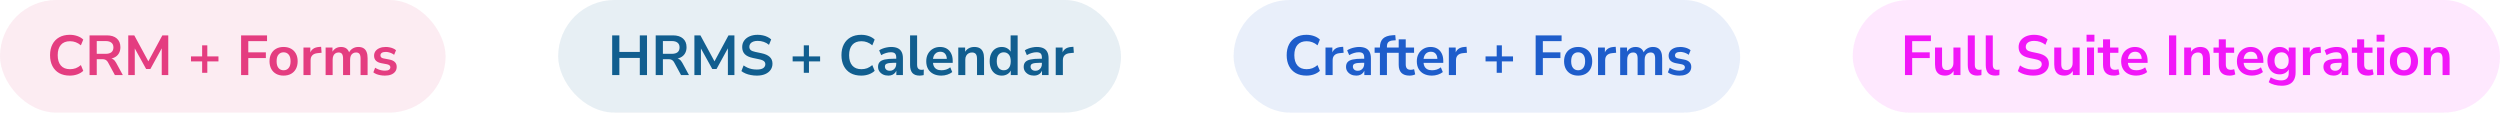
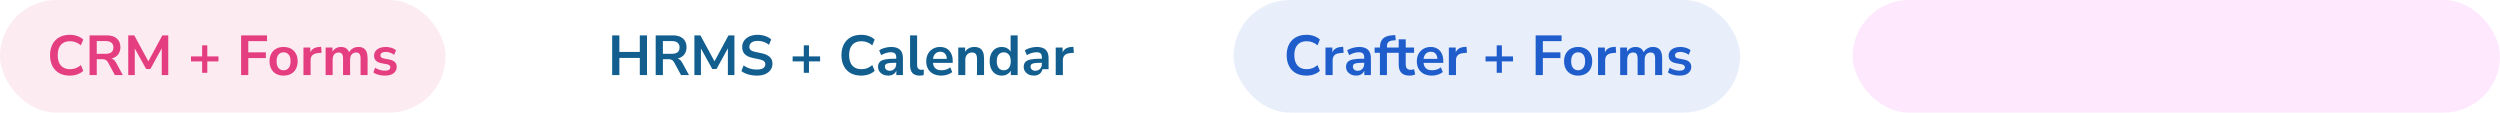
<svg xmlns="http://www.w3.org/2000/svg" width="533" height="24" viewBox="0 0 533 24" fill="none">
  <rect width="95" height="24" rx="12" fill="#E43D80" fill-opacity="0.1" />
  <path d="M14.883 16.12C14.003 16.12 13.247 15.944 12.615 15.592C11.991 15.232 11.511 14.728 11.175 14.08C10.839 13.424 10.671 12.652 10.671 11.764C10.671 10.876 10.839 10.108 11.175 9.46C11.511 8.812 11.991 8.312 12.615 7.96C13.247 7.6 14.003 7.42 14.883 7.42C15.451 7.42 15.987 7.508 16.491 7.684C17.003 7.86 17.423 8.112 17.751 8.44L17.247 9.664C16.887 9.36 16.519 9.14 16.143 9.004C15.767 8.86 15.363 8.788 14.931 8.788C14.075 8.788 13.423 9.048 12.975 9.568C12.527 10.08 12.303 10.812 12.303 11.764C12.303 12.716 12.527 13.452 12.975 13.972C13.423 14.492 14.075 14.752 14.931 14.752C15.363 14.752 15.767 14.684 16.143 14.548C16.519 14.404 16.887 14.18 17.247 13.876L17.751 15.1C17.423 15.42 17.003 15.672 16.491 15.856C15.987 16.032 15.451 16.12 14.883 16.12ZM19.092 16V7.54H22.764C23.692 7.54 24.408 7.764 24.912 8.212C25.416 8.652 25.668 9.272 25.668 10.072C25.668 10.592 25.552 11.04 25.32 11.416C25.096 11.792 24.768 12.08 24.336 12.28C23.904 12.48 23.38 12.58 22.764 12.58L22.872 12.4H23.268C23.596 12.4 23.88 12.48 24.12 12.64C24.368 12.8 24.584 13.052 24.768 13.396L26.184 16H24.492L23.028 13.3C22.932 13.124 22.824 12.988 22.704 12.892C22.584 12.788 22.448 12.716 22.296 12.676C22.144 12.636 21.968 12.616 21.768 12.616H20.628V16H19.092ZM20.628 11.476H22.5C23.052 11.476 23.468 11.364 23.748 11.14C24.036 10.908 24.18 10.564 24.18 10.108C24.18 9.66 24.036 9.324 23.748 9.1C23.468 8.868 23.052 8.752 22.5 8.752H20.628V11.476ZM27.343 16V7.54H28.627L31.819 13.432H31.434L34.614 7.54H35.874V16H34.483V9.82H34.746L32.059 14.716H31.159L28.447 9.808H28.735V16H27.343ZM43.095 15.52V13.084H40.719V12.028H43.095V9.664H44.199V12.028H46.575V13.084H44.199V15.52H43.095ZM51.401 16V7.54H56.933V8.764H52.937V11.152H56.681V12.376H52.937V16H51.401ZM60.46 16.12C59.852 16.12 59.324 15.996 58.876 15.748C58.428 15.5 58.08 15.148 57.832 14.692C57.584 14.228 57.46 13.684 57.46 13.06C57.46 12.436 57.584 11.896 57.832 11.44C58.08 10.984 58.428 10.632 58.876 10.384C59.324 10.136 59.852 10.012 60.46 10.012C61.068 10.012 61.596 10.136 62.044 10.384C62.492 10.632 62.84 10.984 63.088 11.44C63.336 11.896 63.46 12.436 63.46 13.06C63.46 13.684 63.336 14.228 63.088 14.692C62.84 15.148 62.492 15.5 62.044 15.748C61.596 15.996 61.068 16.12 60.46 16.12ZM60.46 14.98C60.908 14.98 61.268 14.82 61.54 14.5C61.812 14.172 61.948 13.692 61.948 13.06C61.948 12.42 61.812 11.944 61.54 11.632C61.268 11.312 60.908 11.152 60.46 11.152C60.012 11.152 59.652 11.312 59.38 11.632C59.108 11.944 58.972 12.42 58.972 13.06C58.972 13.692 59.108 14.172 59.38 14.5C59.652 14.82 60.012 14.98 60.46 14.98ZM64.698 16V10.132H66.162V11.548H66.042C66.154 11.068 66.374 10.704 66.702 10.456C67.03 10.2 67.466 10.052 68.01 10.012L68.466 9.976L68.562 11.248L67.698 11.332C67.21 11.38 66.842 11.532 66.594 11.788C66.346 12.036 66.222 12.388 66.222 12.844V16H64.698ZM69.421 16V10.132H70.885V11.308H70.753C70.857 11.036 71.001 10.804 71.185 10.612C71.369 10.42 71.589 10.272 71.845 10.168C72.101 10.064 72.385 10.012 72.697 10.012C73.169 10.012 73.557 10.124 73.861 10.348C74.165 10.572 74.377 10.916 74.497 11.38H74.329C74.489 10.956 74.753 10.624 75.121 10.384C75.489 10.136 75.913 10.012 76.393 10.012C76.841 10.012 77.209 10.1 77.497 10.276C77.793 10.452 78.013 10.72 78.157 11.08C78.301 11.432 78.373 11.88 78.373 12.424V16H76.873V12.484C76.873 12.036 76.797 11.708 76.645 11.5C76.501 11.292 76.253 11.188 75.901 11.188C75.645 11.188 75.421 11.252 75.229 11.38C75.037 11.5 74.889 11.676 74.785 11.908C74.689 12.14 74.641 12.42 74.641 12.748V16H73.141V12.484C73.141 12.036 73.065 11.708 72.913 11.5C72.769 11.292 72.525 11.188 72.181 11.188C71.917 11.188 71.689 11.252 71.497 11.38C71.313 11.5 71.169 11.676 71.065 11.908C70.969 12.14 70.921 12.42 70.921 12.748V16H69.421ZM82.069 16.12C81.741 16.12 81.421 16.092 81.109 16.036C80.805 15.98 80.525 15.904 80.269 15.808C80.013 15.704 79.789 15.576 79.597 15.424L79.981 14.44C80.181 14.568 80.397 14.68 80.629 14.776C80.861 14.872 81.101 14.944 81.349 14.992C81.597 15.04 81.841 15.064 82.081 15.064C82.465 15.064 82.749 15 82.933 14.872C83.125 14.736 83.221 14.56 83.221 14.344C83.221 14.16 83.157 14.02 83.029 13.924C82.909 13.82 82.725 13.744 82.477 13.696L81.277 13.468C80.781 13.372 80.401 13.192 80.137 12.928C79.881 12.656 79.753 12.308 79.753 11.884C79.753 11.5 79.857 11.168 80.065 10.888C80.281 10.608 80.577 10.392 80.953 10.24C81.329 10.088 81.761 10.012 82.249 10.012C82.529 10.012 82.801 10.04 83.065 10.096C83.329 10.144 83.577 10.22 83.809 10.324C84.049 10.42 84.257 10.548 84.433 10.708L84.025 11.692C83.873 11.564 83.697 11.456 83.497 11.368C83.297 11.272 83.089 11.2 82.873 11.152C82.665 11.096 82.461 11.068 82.261 11.068C81.869 11.068 81.577 11.136 81.385 11.272C81.201 11.408 81.109 11.588 81.109 11.812C81.109 11.98 81.165 12.12 81.277 12.232C81.389 12.344 81.561 12.42 81.793 12.46L82.993 12.688C83.513 12.784 83.905 12.96 84.169 13.216C84.441 13.472 84.577 13.816 84.577 14.248C84.577 14.64 84.473 14.976 84.265 15.256C84.057 15.536 83.765 15.752 83.389 15.904C83.013 16.048 82.573 16.12 82.069 16.12Z" fill="#E43D80" />
-   <rect x="119" width="120" height="24" rx="12" fill="#115E8F" fill-opacity="0.1" />
-   <path d="M130.514 16V7.54H132.05V11.068H136.406V7.54H137.942V16H136.406V12.352H132.05V16H130.514ZM139.795 16V7.54H143.467C144.395 7.54 145.111 7.764 145.615 8.212C146.119 8.652 146.371 9.272 146.371 10.072C146.371 10.592 146.255 11.04 146.023 11.416C145.799 11.792 145.471 12.08 145.039 12.28C144.607 12.48 144.083 12.58 143.467 12.58L143.575 12.4H143.971C144.299 12.4 144.583 12.48 144.823 12.64C145.071 12.8 145.287 13.052 145.471 13.396L146.887 16H145.195L143.731 13.3C143.635 13.124 143.527 12.988 143.407 12.892C143.287 12.788 143.151 12.716 142.999 12.676C142.847 12.636 142.671 12.616 142.471 12.616H141.331V16H139.795ZM141.331 11.476H143.203C143.755 11.476 144.171 11.364 144.451 11.14C144.739 10.908 144.883 10.564 144.883 10.108C144.883 9.66 144.739 9.324 144.451 9.1C144.171 8.868 143.755 8.752 143.203 8.752H141.331V11.476ZM148.046 16V7.54H149.33L152.522 13.432H152.138L155.318 7.54H156.578V16H155.186V9.82H155.45L152.762 14.716H151.862L149.15 9.808H149.438V16H148.046ZM161.356 16.12C160.916 16.12 160.492 16.08 160.084 16C159.684 15.928 159.312 15.82 158.968 15.676C158.632 15.532 158.332 15.36 158.068 15.16L158.536 13.948C158.8 14.132 159.076 14.292 159.364 14.428C159.66 14.556 159.972 14.656 160.3 14.728C160.636 14.792 160.988 14.824 161.356 14.824C161.988 14.824 162.448 14.72 162.736 14.512C163.024 14.296 163.168 14.02 163.168 13.684C163.168 13.5 163.124 13.344 163.036 13.216C162.948 13.08 162.804 12.964 162.604 12.868C162.404 12.772 162.14 12.692 161.812 12.628L160.492 12.352C159.732 12.192 159.164 11.924 158.788 11.548C158.42 11.164 158.236 10.66 158.236 10.036C158.236 9.508 158.376 9.048 158.656 8.656C158.936 8.264 159.324 7.96 159.82 7.744C160.316 7.528 160.888 7.42 161.536 7.42C161.92 7.42 162.288 7.46 162.64 7.54C163 7.612 163.328 7.724 163.624 7.876C163.928 8.02 164.192 8.196 164.416 8.404L163.948 9.556C163.612 9.276 163.244 9.068 162.844 8.932C162.444 8.788 162.004 8.716 161.524 8.716C161.156 8.716 160.84 8.768 160.576 8.872C160.312 8.976 160.108 9.124 159.964 9.316C159.828 9.5 159.76 9.72 159.76 9.976C159.76 10.264 159.856 10.496 160.048 10.672C160.24 10.84 160.568 10.972 161.032 11.068L162.34 11.344C163.132 11.512 163.72 11.776 164.104 12.136C164.496 12.496 164.692 12.976 164.692 13.576C164.692 14.08 164.556 14.524 164.284 14.908C164.012 15.292 163.624 15.592 163.12 15.808C162.624 16.016 162.036 16.12 161.356 16.12ZM171.368 15.52V13.084H168.992V12.028H171.368V9.664H172.472V12.028H174.848V13.084H172.472V15.52H171.368ZM183.61 16.12C182.73 16.12 181.974 15.944 181.342 15.592C180.718 15.232 180.238 14.728 179.902 14.08C179.566 13.424 179.398 12.652 179.398 11.764C179.398 10.876 179.566 10.108 179.902 9.46C180.238 8.812 180.718 8.312 181.342 7.96C181.974 7.6 182.73 7.42 183.61 7.42C184.178 7.42 184.714 7.508 185.218 7.684C185.73 7.86 186.15 8.112 186.478 8.44L185.974 9.664C185.614 9.36 185.246 9.14 184.87 9.004C184.494 8.86 184.09 8.788 183.658 8.788C182.802 8.788 182.15 9.048 181.702 9.568C181.254 10.08 181.03 10.812 181.03 11.764C181.03 12.716 181.254 13.452 181.702 13.972C182.15 14.492 182.802 14.752 183.658 14.752C184.09 14.752 184.494 14.684 184.87 14.548C185.246 14.404 185.614 14.18 185.974 13.876L186.478 15.1C186.15 15.42 185.73 15.672 185.218 15.856C184.714 16.032 184.178 16.12 183.61 16.12ZM189.396 16.12C188.972 16.12 188.592 16.04 188.256 15.88C187.928 15.712 187.668 15.488 187.476 15.208C187.292 14.928 187.2 14.612 187.2 14.26C187.2 13.828 187.312 13.488 187.536 13.24C187.76 12.984 188.124 12.8 188.628 12.688C189.132 12.576 189.808 12.52 190.656 12.52H191.256V13.384H190.668C190.292 13.384 189.976 13.4 189.72 13.432C189.464 13.456 189.256 13.5 189.096 13.564C188.944 13.62 188.832 13.7 188.76 13.804C188.696 13.908 188.664 14.036 188.664 14.188C188.664 14.452 188.756 14.668 188.94 14.836C189.124 15.004 189.38 15.088 189.708 15.088C189.972 15.088 190.204 15.028 190.404 14.908C190.612 14.78 190.776 14.608 190.896 14.392C191.016 14.176 191.076 13.928 191.076 13.648V12.268C191.076 11.868 190.988 11.58 190.812 11.404C190.636 11.228 190.34 11.14 189.924 11.14C189.596 11.14 189.26 11.192 188.916 11.296C188.572 11.392 188.224 11.544 187.872 11.752L187.44 10.732C187.648 10.588 187.892 10.464 188.172 10.36C188.46 10.248 188.76 10.164 189.072 10.108C189.392 10.044 189.692 10.012 189.972 10.012C190.548 10.012 191.02 10.1 191.388 10.276C191.764 10.452 192.044 10.72 192.228 11.08C192.412 11.432 192.504 11.888 192.504 12.448V16H191.1V14.752H191.196C191.14 15.032 191.028 15.276 190.86 15.484C190.7 15.684 190.496 15.84 190.248 15.952C190 16.064 189.716 16.12 189.396 16.12ZM196.066 16.12C195.37 16.12 194.854 15.932 194.518 15.556C194.19 15.172 194.026 14.612 194.026 13.876V7.54H195.526V13.804C195.526 14.036 195.558 14.236 195.622 14.404C195.694 14.564 195.798 14.684 195.934 14.764C196.07 14.844 196.238 14.884 196.438 14.884C196.526 14.884 196.614 14.88 196.702 14.872C196.79 14.864 196.874 14.848 196.954 14.824L196.93 16.012C196.786 16.044 196.642 16.068 196.498 16.084C196.362 16.108 196.218 16.12 196.066 16.12ZM200.692 16.12C200.028 16.12 199.456 15.996 198.976 15.748C198.496 15.5 198.124 15.148 197.86 14.692C197.604 14.236 197.476 13.696 197.476 13.072C197.476 12.464 197.6 11.932 197.848 11.476C198.104 11.02 198.452 10.664 198.892 10.408C199.34 10.144 199.848 10.012 200.416 10.012C200.976 10.012 201.456 10.132 201.856 10.372C202.256 10.612 202.564 10.952 202.78 11.392C203.004 11.832 203.116 12.356 203.116 12.964V13.408H198.688V12.544H202.06L201.868 12.724C201.868 12.18 201.748 11.764 201.508 11.476C201.268 11.18 200.924 11.032 200.476 11.032C200.14 11.032 199.852 11.112 199.612 11.272C199.38 11.424 199.2 11.644 199.072 11.932C198.952 12.212 198.892 12.548 198.892 12.94V13.024C198.892 13.464 198.96 13.828 199.096 14.116C199.232 14.404 199.436 14.62 199.708 14.764C199.98 14.908 200.316 14.98 200.716 14.98C201.044 14.98 201.372 14.932 201.7 14.836C202.028 14.732 202.328 14.572 202.6 14.356L203.02 15.364C202.74 15.596 202.388 15.78 201.964 15.916C201.54 16.052 201.116 16.12 200.692 16.12ZM204.303 16V10.132H205.767V11.308H205.635C205.811 10.884 206.083 10.564 206.451 10.348C206.827 10.124 207.251 10.012 207.723 10.012C208.195 10.012 208.583 10.1 208.887 10.276C209.191 10.452 209.419 10.72 209.571 11.08C209.723 11.432 209.799 11.88 209.799 12.424V16H208.299V12.496C208.299 12.192 208.259 11.944 208.179 11.752C208.107 11.56 207.991 11.42 207.831 11.332C207.679 11.236 207.483 11.188 207.243 11.188C206.955 11.188 206.703 11.252 206.487 11.38C206.271 11.5 206.103 11.676 205.983 11.908C205.863 12.132 205.803 12.396 205.803 12.7V16H204.303ZM213.579 16.12C213.067 16.12 212.615 15.996 212.223 15.748C211.839 15.5 211.539 15.148 211.323 14.692C211.107 14.228 210.999 13.684 210.999 13.06C210.999 12.428 211.107 11.888 211.323 11.44C211.539 10.984 211.839 10.632 212.223 10.384C212.615 10.136 213.067 10.012 213.579 10.012C214.067 10.012 214.491 10.132 214.851 10.372C215.219 10.612 215.467 10.928 215.595 11.32H215.463V7.54H216.963V16H215.499V14.752H215.607C215.487 15.168 215.243 15.5 214.875 15.748C214.507 15.996 214.075 16.12 213.579 16.12ZM213.999 14.98C214.447 14.98 214.807 14.82 215.079 14.5C215.351 14.172 215.487 13.692 215.487 13.06C215.487 12.42 215.351 11.944 215.079 11.632C214.807 11.312 214.447 11.152 213.999 11.152C213.551 11.152 213.191 11.312 212.919 11.632C212.647 11.944 212.511 12.42 212.511 13.06C212.511 13.692 212.647 14.172 212.919 14.5C213.191 14.82 213.551 14.98 213.999 14.98ZM220.45 16.12C220.026 16.12 219.646 16.04 219.31 15.88C218.982 15.712 218.722 15.488 218.53 15.208C218.346 14.928 218.254 14.612 218.254 14.26C218.254 13.828 218.366 13.488 218.59 13.24C218.814 12.984 219.178 12.8 219.682 12.688C220.186 12.576 220.862 12.52 221.71 12.52H222.31V13.384H221.722C221.346 13.384 221.03 13.4 220.774 13.432C220.518 13.456 220.31 13.5 220.15 13.564C219.998 13.62 219.886 13.7 219.814 13.804C219.75 13.908 219.718 14.036 219.718 14.188C219.718 14.452 219.81 14.668 219.994 14.836C220.178 15.004 220.434 15.088 220.762 15.088C221.026 15.088 221.258 15.028 221.458 14.908C221.666 14.78 221.83 14.608 221.95 14.392C222.07 14.176 222.13 13.928 222.13 13.648V12.268C222.13 11.868 222.042 11.58 221.866 11.404C221.69 11.228 221.394 11.14 220.978 11.14C220.65 11.14 220.314 11.192 219.97 11.296C219.626 11.392 219.278 11.544 218.926 11.752L218.494 10.732C218.702 10.588 218.946 10.464 219.226 10.36C219.514 10.248 219.814 10.164 220.126 10.108C220.446 10.044 220.746 10.012 221.026 10.012C221.602 10.012 222.074 10.1 222.442 10.276C222.818 10.452 223.098 10.72 223.282 11.08C223.466 11.432 223.558 11.888 223.558 12.448V16H222.154V14.752H222.25C222.194 15.032 222.082 15.276 221.914 15.484C221.754 15.684 221.55 15.84 221.302 15.952C221.054 16.064 220.77 16.12 220.45 16.12ZM225.081 16V10.132H226.545V11.548H226.425C226.537 11.068 226.757 10.704 227.085 10.456C227.413 10.2 227.849 10.052 228.393 10.012L228.849 9.976L228.945 11.248L228.081 11.332C227.593 11.38 227.225 11.532 226.977 11.788C226.729 12.036 226.605 12.388 226.605 12.844V16H225.081Z" fill="#115E8F" />
+   <path d="M130.514 16V7.54H132.05V11.068H136.406V7.54H137.942V16H136.406V12.352H132.05V16H130.514ZM139.795 16V7.54H143.467C144.395 7.54 145.111 7.764 145.615 8.212C146.119 8.652 146.371 9.272 146.371 10.072C146.371 10.592 146.255 11.04 146.023 11.416C145.799 11.792 145.471 12.08 145.039 12.28C144.607 12.48 144.083 12.58 143.467 12.58L143.575 12.4H143.971C144.299 12.4 144.583 12.48 144.823 12.64C145.071 12.8 145.287 13.052 145.471 13.396L146.887 16H145.195L143.731 13.3C143.635 13.124 143.527 12.988 143.407 12.892C143.287 12.788 143.151 12.716 142.999 12.676C142.847 12.636 142.671 12.616 142.471 12.616H141.331V16H139.795ZM141.331 11.476H143.203C143.755 11.476 144.171 11.364 144.451 11.14C144.739 10.908 144.883 10.564 144.883 10.108C144.883 9.66 144.739 9.324 144.451 9.1C144.171 8.868 143.755 8.752 143.203 8.752H141.331V11.476ZM148.046 16V7.54H149.33L152.522 13.432H152.138L155.318 7.54H156.578V16H155.186V9.82H155.45L152.762 14.716H151.862L149.15 9.808H149.438V16H148.046ZM161.356 16.12C160.916 16.12 160.492 16.08 160.084 16C159.684 15.928 159.312 15.82 158.968 15.676C158.632 15.532 158.332 15.36 158.068 15.16L158.536 13.948C158.8 14.132 159.076 14.292 159.364 14.428C159.66 14.556 159.972 14.656 160.3 14.728C160.636 14.792 160.988 14.824 161.356 14.824C161.988 14.824 162.448 14.72 162.736 14.512C163.024 14.296 163.168 14.02 163.168 13.684C163.168 13.5 163.124 13.344 163.036 13.216C162.948 13.08 162.804 12.964 162.604 12.868C162.404 12.772 162.14 12.692 161.812 12.628L160.492 12.352C159.732 12.192 159.164 11.924 158.788 11.548C158.42 11.164 158.236 10.66 158.236 10.036C158.236 9.508 158.376 9.048 158.656 8.656C158.936 8.264 159.324 7.96 159.82 7.744C160.316 7.528 160.888 7.42 161.536 7.42C161.92 7.42 162.288 7.46 162.64 7.54C163 7.612 163.328 7.724 163.624 7.876C163.928 8.02 164.192 8.196 164.416 8.404L163.948 9.556C163.612 9.276 163.244 9.068 162.844 8.932C162.444 8.788 162.004 8.716 161.524 8.716C161.156 8.716 160.84 8.768 160.576 8.872C160.312 8.976 160.108 9.124 159.964 9.316C159.828 9.5 159.76 9.72 159.76 9.976C159.76 10.264 159.856 10.496 160.048 10.672C160.24 10.84 160.568 10.972 161.032 11.068L162.34 11.344C163.132 11.512 163.72 11.776 164.104 12.136C164.496 12.496 164.692 12.976 164.692 13.576C164.692 14.08 164.556 14.524 164.284 14.908C164.012 15.292 163.624 15.592 163.12 15.808C162.624 16.016 162.036 16.12 161.356 16.12ZM171.368 15.52V13.084H168.992V12.028H171.368V9.664H172.472V12.028H174.848V13.084H172.472V15.52H171.368ZM183.61 16.12C182.73 16.12 181.974 15.944 181.342 15.592C180.718 15.232 180.238 14.728 179.902 14.08C179.566 13.424 179.398 12.652 179.398 11.764C179.398 10.876 179.566 10.108 179.902 9.46C180.238 8.812 180.718 8.312 181.342 7.96C181.974 7.6 182.73 7.42 183.61 7.42C184.178 7.42 184.714 7.508 185.218 7.684C185.73 7.86 186.15 8.112 186.478 8.44L185.974 9.664C185.614 9.36 185.246 9.14 184.87 9.004C184.494 8.86 184.09 8.788 183.658 8.788C182.802 8.788 182.15 9.048 181.702 9.568C181.254 10.08 181.03 10.812 181.03 11.764C181.03 12.716 181.254 13.452 181.702 13.972C182.15 14.492 182.802 14.752 183.658 14.752C184.09 14.752 184.494 14.684 184.87 14.548C185.246 14.404 185.614 14.18 185.974 13.876L186.478 15.1C186.15 15.42 185.73 15.672 185.218 15.856C184.714 16.032 184.178 16.12 183.61 16.12ZM189.396 16.12C188.972 16.12 188.592 16.04 188.256 15.88C187.928 15.712 187.668 15.488 187.476 15.208C187.292 14.928 187.2 14.612 187.2 14.26C187.2 13.828 187.312 13.488 187.536 13.24C187.76 12.984 188.124 12.8 188.628 12.688C189.132 12.576 189.808 12.52 190.656 12.52H191.256V13.384H190.668C190.292 13.384 189.976 13.4 189.72 13.432C189.464 13.456 189.256 13.5 189.096 13.564C188.944 13.62 188.832 13.7 188.76 13.804C188.696 13.908 188.664 14.036 188.664 14.188C188.664 14.452 188.756 14.668 188.94 14.836C189.124 15.004 189.38 15.088 189.708 15.088C189.972 15.088 190.204 15.028 190.404 14.908C190.612 14.78 190.776 14.608 190.896 14.392C191.016 14.176 191.076 13.928 191.076 13.648V12.268C191.076 11.868 190.988 11.58 190.812 11.404C190.636 11.228 190.34 11.14 189.924 11.14C189.596 11.14 189.26 11.192 188.916 11.296C188.572 11.392 188.224 11.544 187.872 11.752L187.44 10.732C187.648 10.588 187.892 10.464 188.172 10.36C188.46 10.248 188.76 10.164 189.072 10.108C189.392 10.044 189.692 10.012 189.972 10.012C190.548 10.012 191.02 10.1 191.388 10.276C191.764 10.452 192.044 10.72 192.228 11.08C192.412 11.432 192.504 11.888 192.504 12.448V16H191.1V14.752H191.196C191.14 15.032 191.028 15.276 190.86 15.484C190.7 15.684 190.496 15.84 190.248 15.952C190 16.064 189.716 16.12 189.396 16.12ZM196.066 16.12C195.37 16.12 194.854 15.932 194.518 15.556C194.19 15.172 194.026 14.612 194.026 13.876V7.54H195.526V13.804C195.526 14.036 195.558 14.236 195.622 14.404C195.694 14.564 195.798 14.684 195.934 14.764C196.07 14.844 196.238 14.884 196.438 14.884C196.526 14.884 196.614 14.88 196.702 14.872C196.79 14.864 196.874 14.848 196.954 14.824L196.93 16.012C196.786 16.044 196.642 16.068 196.498 16.084C196.362 16.108 196.218 16.12 196.066 16.12ZM200.692 16.12C200.028 16.12 199.456 15.996 198.976 15.748C198.496 15.5 198.124 15.148 197.86 14.692C197.604 14.236 197.476 13.696 197.476 13.072C197.476 12.464 197.6 11.932 197.848 11.476C198.104 11.02 198.452 10.664 198.892 10.408C199.34 10.144 199.848 10.012 200.416 10.012C200.976 10.012 201.456 10.132 201.856 10.372C202.256 10.612 202.564 10.952 202.78 11.392C203.004 11.832 203.116 12.356 203.116 12.964V13.408H198.688V12.544H202.06L201.868 12.724C201.868 12.18 201.748 11.764 201.508 11.476C201.268 11.18 200.924 11.032 200.476 11.032C200.14 11.032 199.852 11.112 199.612 11.272C199.38 11.424 199.2 11.644 199.072 11.932C198.952 12.212 198.892 12.548 198.892 12.94V13.024C198.892 13.464 198.96 13.828 199.096 14.116C199.232 14.404 199.436 14.62 199.708 14.764C199.98 14.908 200.316 14.98 200.716 14.98C201.044 14.98 201.372 14.932 201.7 14.836C202.028 14.732 202.328 14.572 202.6 14.356L203.02 15.364C202.74 15.596 202.388 15.78 201.964 15.916C201.54 16.052 201.116 16.12 200.692 16.12ZM204.303 16V10.132H205.767V11.308H205.635C205.811 10.884 206.083 10.564 206.451 10.348C206.827 10.124 207.251 10.012 207.723 10.012C208.195 10.012 208.583 10.1 208.887 10.276C209.191 10.452 209.419 10.72 209.571 11.08C209.723 11.432 209.799 11.88 209.799 12.424V16H208.299V12.496C208.299 12.192 208.259 11.944 208.179 11.752C208.107 11.56 207.991 11.42 207.831 11.332C207.679 11.236 207.483 11.188 207.243 11.188C206.955 11.188 206.703 11.252 206.487 11.38C206.271 11.5 206.103 11.676 205.983 11.908C205.863 12.132 205.803 12.396 205.803 12.7V16H204.303ZM213.579 16.12C213.067 16.12 212.615 15.996 212.223 15.748C211.839 15.5 211.539 15.148 211.323 14.692C211.107 14.228 210.999 13.684 210.999 13.06C210.999 12.428 211.107 11.888 211.323 11.44C211.539 10.984 211.839 10.632 212.223 10.384C212.615 10.136 213.067 10.012 213.579 10.012C214.067 10.012 214.491 10.132 214.851 10.372C215.219 10.612 215.467 10.928 215.595 11.32H215.463V7.54H216.963V16H215.499V14.752H215.607C215.487 15.168 215.243 15.5 214.875 15.748C214.507 15.996 214.075 16.12 213.579 16.12ZM213.999 14.98C214.447 14.98 214.807 14.82 215.079 14.5C215.351 14.172 215.487 13.692 215.487 13.06C215.487 12.42 215.351 11.944 215.079 11.632C214.807 11.312 214.447 11.152 213.999 11.152C213.551 11.152 213.191 11.312 212.919 11.632C212.647 11.944 212.511 12.42 212.511 13.06C212.511 13.692 212.647 14.172 212.919 14.5C213.191 14.82 213.551 14.98 213.999 14.98ZM220.45 16.12C220.026 16.12 219.646 16.04 219.31 15.88C218.982 15.712 218.722 15.488 218.53 15.208C218.346 14.928 218.254 14.612 218.254 14.26C218.254 13.828 218.366 13.488 218.59 13.24C218.814 12.984 219.178 12.8 219.682 12.688C220.186 12.576 220.862 12.52 221.71 12.52H222.31V13.384H221.722C221.346 13.384 221.03 13.4 220.774 13.432C220.518 13.456 220.31 13.5 220.15 13.564C219.998 13.62 219.886 13.7 219.814 13.804C219.75 13.908 219.718 14.036 219.718 14.188C219.718 14.452 219.81 14.668 219.994 14.836C220.178 15.004 220.434 15.088 220.762 15.088C221.026 15.088 221.258 15.028 221.458 14.908C221.666 14.78 221.83 14.608 221.95 14.392C222.07 14.176 222.13 13.928 222.13 13.648V12.268C222.13 11.868 222.042 11.58 221.866 11.404C221.69 11.228 221.394 11.14 220.978 11.14C220.65 11.14 220.314 11.192 219.97 11.296C219.626 11.392 219.278 11.544 218.926 11.752L218.494 10.732C218.702 10.588 218.946 10.464 219.226 10.36C219.514 10.248 219.814 10.164 220.126 10.108C220.446 10.044 220.746 10.012 221.026 10.012C221.602 10.012 222.074 10.1 222.442 10.276C222.818 10.452 223.098 10.72 223.282 11.08C223.466 11.432 223.558 11.888 223.558 12.448V16V14.752H222.25C222.194 15.032 222.082 15.276 221.914 15.484C221.754 15.684 221.55 15.84 221.302 15.952C221.054 16.064 220.77 16.12 220.45 16.12ZM225.081 16V10.132H226.545V11.548H226.425C226.537 11.068 226.757 10.704 227.085 10.456C227.413 10.2 227.849 10.052 228.393 10.012L228.849 9.976L228.945 11.248L228.081 11.332C227.593 11.38 227.225 11.532 226.977 11.788C226.729 12.036 226.605 12.388 226.605 12.844V16H225.081Z" fill="#115E8F" />
  <rect x="263" width="108" height="24" rx="12" fill="#1E5DCB" fill-opacity="0.1" />
  <path d="M278.532 16.12C277.652 16.12 276.896 15.944 276.264 15.592C275.64 15.232 275.16 14.728 274.824 14.08C274.488 13.424 274.32 12.652 274.32 11.764C274.32 10.876 274.488 10.108 274.824 9.46C275.16 8.812 275.64 8.312 276.264 7.96C276.896 7.6 277.652 7.42 278.532 7.42C279.1 7.42 279.636 7.508 280.14 7.684C280.652 7.86 281.072 8.112 281.4 8.44L280.896 9.664C280.536 9.36 280.168 9.14 279.792 9.004C279.416 8.86 279.012 8.788 278.58 8.788C277.724 8.788 277.072 9.048 276.624 9.568C276.176 10.08 275.952 10.812 275.952 11.764C275.952 12.716 276.176 13.452 276.624 13.972C277.072 14.492 277.724 14.752 278.58 14.752C279.012 14.752 279.416 14.684 279.792 14.548C280.168 14.404 280.536 14.18 280.896 13.876L281.4 15.1C281.072 15.42 280.652 15.672 280.14 15.856C279.636 16.032 279.1 16.12 278.532 16.12ZM282.596 16V10.132H284.06V11.548H283.94C284.052 11.068 284.272 10.704 284.6 10.456C284.928 10.2 285.364 10.052 285.908 10.012L286.364 9.976L286.46 11.248L285.596 11.332C285.108 11.38 284.74 11.532 284.492 11.788C284.244 12.036 284.12 12.388 284.12 12.844V16H282.596ZM289.169 16.12C288.745 16.12 288.365 16.04 288.029 15.88C287.701 15.712 287.441 15.488 287.249 15.208C287.065 14.928 286.973 14.612 286.973 14.26C286.973 13.828 287.085 13.488 287.309 13.24C287.533 12.984 287.897 12.8 288.401 12.688C288.905 12.576 289.581 12.52 290.429 12.52H291.029V13.384H290.441C290.065 13.384 289.749 13.4 289.493 13.432C289.237 13.456 289.029 13.5 288.869 13.564C288.717 13.62 288.605 13.7 288.533 13.804C288.469 13.908 288.437 14.036 288.437 14.188C288.437 14.452 288.529 14.668 288.713 14.836C288.897 15.004 289.153 15.088 289.481 15.088C289.745 15.088 289.977 15.028 290.177 14.908C290.385 14.78 290.549 14.608 290.669 14.392C290.789 14.176 290.849 13.928 290.849 13.648V12.268C290.849 11.868 290.761 11.58 290.585 11.404C290.409 11.228 290.113 11.14 289.697 11.14C289.369 11.14 289.033 11.192 288.689 11.296C288.345 11.392 287.997 11.544 287.645 11.752L287.213 10.732C287.421 10.588 287.665 10.464 287.945 10.36C288.233 10.248 288.533 10.164 288.845 10.108C289.165 10.044 289.465 10.012 289.745 10.012C290.321 10.012 290.793 10.1 291.161 10.276C291.537 10.452 291.817 10.72 292.001 11.08C292.185 11.432 292.277 11.888 292.277 12.448V16H290.873V14.752H290.969C290.913 15.032 290.801 15.276 290.633 15.484C290.473 15.684 290.269 15.84 290.021 15.952C289.773 16.064 289.489 16.12 289.169 16.12ZM294.196 16V11.26H293.068V10.132H294.628L294.196 10.528V10.12C294.196 9.288 294.412 8.66 294.844 8.236C295.284 7.812 295.964 7.572 296.884 7.516L297.472 7.48L297.568 8.584L297.016 8.62C296.696 8.636 296.44 8.696 296.248 8.8C296.056 8.896 295.916 9.032 295.828 9.208C295.74 9.384 295.696 9.608 295.696 9.88V10.324L295.504 10.132H297.292V11.26H295.696V16H294.196ZM300.531 16.12C299.747 16.12 299.163 15.924 298.779 15.532C298.395 15.14 298.203 14.568 298.203 13.816V11.26H297.075V10.132H298.203V8.38H299.703V10.132H301.479V11.26H299.703V13.732C299.703 14.116 299.787 14.404 299.955 14.596C300.123 14.788 300.395 14.884 300.771 14.884C300.883 14.884 300.999 14.872 301.119 14.848C301.239 14.816 301.363 14.784 301.491 14.752L301.719 15.856C301.575 15.936 301.391 16 301.167 16.048C300.951 16.096 300.739 16.12 300.531 16.12ZM305.281 16.12C304.617 16.12 304.045 15.996 303.565 15.748C303.085 15.5 302.713 15.148 302.449 14.692C302.193 14.236 302.065 13.696 302.065 13.072C302.065 12.464 302.189 11.932 302.437 11.476C302.693 11.02 303.041 10.664 303.481 10.408C303.929 10.144 304.437 10.012 305.005 10.012C305.565 10.012 306.045 10.132 306.445 10.372C306.845 10.612 307.153 10.952 307.369 11.392C307.593 11.832 307.705 12.356 307.705 12.964V13.408H303.277V12.544H306.649L306.457 12.724C306.457 12.18 306.337 11.764 306.097 11.476C305.857 11.18 305.513 11.032 305.065 11.032C304.729 11.032 304.441 11.112 304.201 11.272C303.969 11.424 303.789 11.644 303.661 11.932C303.541 12.212 303.481 12.548 303.481 12.94V13.024C303.481 13.464 303.549 13.828 303.685 14.116C303.821 14.404 304.025 14.62 304.297 14.764C304.569 14.908 304.905 14.98 305.305 14.98C305.633 14.98 305.961 14.932 306.289 14.836C306.617 14.732 306.917 14.572 307.189 14.356L307.609 15.364C307.329 15.596 306.977 15.78 306.553 15.916C306.129 16.052 305.705 16.12 305.281 16.12ZM308.893 16V10.132H310.357V11.548H310.237C310.349 11.068 310.569 10.704 310.897 10.456C311.225 10.2 311.661 10.052 312.205 10.012L312.661 9.976L312.757 11.248L311.893 11.332C311.405 11.38 311.037 11.532 310.789 11.788C310.541 12.036 310.417 12.388 310.417 12.844V16H308.893ZM319.095 15.52V13.084H316.719V12.028H319.095V9.664H320.199V12.028H322.575V13.084H320.199V15.52H319.095ZM327.401 16V7.54H332.933V8.764H328.937V11.152H332.681V12.376H328.937V16H327.401ZM336.46 16.12C335.852 16.12 335.324 15.996 334.876 15.748C334.428 15.5 334.08 15.148 333.832 14.692C333.584 14.228 333.46 13.684 333.46 13.06C333.46 12.436 333.584 11.896 333.832 11.44C334.08 10.984 334.428 10.632 334.876 10.384C335.324 10.136 335.852 10.012 336.46 10.012C337.068 10.012 337.596 10.136 338.044 10.384C338.492 10.632 338.84 10.984 339.088 11.44C339.336 11.896 339.46 12.436 339.46 13.06C339.46 13.684 339.336 14.228 339.088 14.692C338.84 15.148 338.492 15.5 338.044 15.748C337.596 15.996 337.068 16.12 336.46 16.12ZM336.46 14.98C336.908 14.98 337.268 14.82 337.54 14.5C337.812 14.172 337.948 13.692 337.948 13.06C337.948 12.42 337.812 11.944 337.54 11.632C337.268 11.312 336.908 11.152 336.46 11.152C336.012 11.152 335.652 11.312 335.38 11.632C335.108 11.944 334.972 12.42 334.972 13.06C334.972 13.692 335.108 14.172 335.38 14.5C335.652 14.82 336.012 14.98 336.46 14.98ZM340.698 16V10.132H342.162V11.548H342.042C342.154 11.068 342.374 10.704 342.702 10.456C343.03 10.2 343.466 10.052 344.01 10.012L344.466 9.976L344.562 11.248L343.698 11.332C343.21 11.38 342.842 11.532 342.594 11.788C342.346 12.036 342.222 12.388 342.222 12.844V16H340.698ZM345.421 16V10.132H346.885V11.308H346.753C346.857 11.036 347.001 10.804 347.185 10.612C347.369 10.42 347.589 10.272 347.845 10.168C348.101 10.064 348.385 10.012 348.697 10.012C349.169 10.012 349.557 10.124 349.861 10.348C350.165 10.572 350.377 10.916 350.497 11.38H350.329C350.489 10.956 350.753 10.624 351.121 10.384C351.489 10.136 351.913 10.012 352.393 10.012C352.841 10.012 353.209 10.1 353.497 10.276C353.793 10.452 354.013 10.72 354.157 11.08C354.301 11.432 354.373 11.88 354.373 12.424V16H352.873V12.484C352.873 12.036 352.797 11.708 352.645 11.5C352.501 11.292 352.253 11.188 351.901 11.188C351.645 11.188 351.421 11.252 351.229 11.38C351.037 11.5 350.889 11.676 350.785 11.908C350.689 12.14 350.641 12.42 350.641 12.748V16H349.141V12.484C349.141 12.036 349.065 11.708 348.913 11.5C348.769 11.292 348.525 11.188 348.181 11.188C347.917 11.188 347.689 11.252 347.497 11.38C347.313 11.5 347.169 11.676 347.065 11.908C346.969 12.14 346.921 12.42 346.921 12.748V16H345.421ZM358.069 16.12C357.741 16.12 357.421 16.092 357.109 16.036C356.805 15.98 356.525 15.904 356.269 15.808C356.013 15.704 355.789 15.576 355.597 15.424L355.981 14.44C356.181 14.568 356.397 14.68 356.629 14.776C356.861 14.872 357.101 14.944 357.349 14.992C357.597 15.04 357.841 15.064 358.081 15.064C358.465 15.064 358.749 15 358.933 14.872C359.125 14.736 359.221 14.56 359.221 14.344C359.221 14.16 359.157 14.02 359.029 13.924C358.909 13.82 358.725 13.744 358.477 13.696L357.277 13.468C356.781 13.372 356.401 13.192 356.137 12.928C355.881 12.656 355.753 12.308 355.753 11.884C355.753 11.5 355.857 11.168 356.065 10.888C356.281 10.608 356.577 10.392 356.953 10.24C357.329 10.088 357.761 10.012 358.249 10.012C358.529 10.012 358.801 10.04 359.065 10.096C359.329 10.144 359.577 10.22 359.809 10.324C360.049 10.42 360.257 10.548 360.433 10.708L360.025 11.692C359.873 11.564 359.697 11.456 359.497 11.368C359.297 11.272 359.089 11.2 358.873 11.152C358.665 11.096 358.461 11.068 358.261 11.068C357.869 11.068 357.577 11.136 357.385 11.272C357.201 11.408 357.109 11.588 357.109 11.812C357.109 11.98 357.165 12.12 357.277 12.232C357.389 12.344 357.561 12.42 357.793 12.46L358.993 12.688C359.513 12.784 359.905 12.96 360.169 13.216C360.441 13.472 360.577 13.816 360.577 14.248C360.577 14.64 360.473 14.976 360.265 15.256C360.057 15.536 359.765 15.752 359.389 15.904C359.013 16.048 358.573 16.12 358.069 16.12Z" fill="#1E5DCB" />
  <rect x="395" width="138" height="24" rx="12" fill="#F117F8" fill-opacity="0.1" />
-   <path d="M406.139 16V7.54H411.671V8.764H407.675V11.152H411.419V12.376H407.675V16H406.139ZM414.705 16.12C414.217 16.12 413.813 16.032 413.493 15.856C413.173 15.672 412.933 15.4 412.773 15.04C412.621 14.68 412.545 14.232 412.545 13.696V10.132H414.045V13.72C414.045 13.992 414.081 14.22 414.153 14.404C414.233 14.588 414.349 14.724 414.501 14.812C414.661 14.9 414.861 14.944 415.101 14.944C415.373 14.944 415.609 14.884 415.809 14.764C416.017 14.636 416.177 14.46 416.289 14.236C416.409 14.004 416.469 13.736 416.469 13.432V10.132H417.969V16H416.505V14.776H416.673C416.505 15.208 416.249 15.54 415.905 15.772C415.569 16.004 415.169 16.12 414.705 16.12ZM421.57 16.12C420.874 16.12 420.358 15.932 420.022 15.556C419.694 15.172 419.53 14.612 419.53 13.876V7.54H421.03V13.804C421.03 14.036 421.062 14.236 421.126 14.404C421.198 14.564 421.302 14.684 421.438 14.764C421.574 14.844 421.742 14.884 421.942 14.884C422.03 14.884 422.118 14.88 422.206 14.872C422.294 14.864 422.378 14.848 422.458 14.824L422.434 16.012C422.29 16.044 422.146 16.068 422.002 16.084C421.866 16.108 421.722 16.12 421.57 16.12ZM425.402 16.12C424.706 16.12 424.19 15.932 423.854 15.556C423.526 15.172 423.362 14.612 423.362 13.876V7.54H424.862V13.804C424.862 14.036 424.894 14.236 424.958 14.404C425.03 14.564 425.134 14.684 425.27 14.764C425.406 14.844 425.574 14.884 425.774 14.884C425.862 14.884 425.95 14.88 426.038 14.872C426.126 14.864 426.21 14.848 426.29 14.824L426.266 16.012C426.122 16.044 425.978 16.068 425.834 16.084C425.698 16.108 425.554 16.12 425.402 16.12ZM433.488 16.12C433.048 16.12 432.624 16.08 432.216 16C431.816 15.928 431.444 15.82 431.1 15.676C430.764 15.532 430.464 15.36 430.2 15.16L430.668 13.948C430.932 14.132 431.208 14.292 431.496 14.428C431.792 14.556 432.104 14.656 432.432 14.728C432.768 14.792 433.12 14.824 433.488 14.824C434.12 14.824 434.58 14.72 434.868 14.512C435.156 14.296 435.3 14.02 435.3 13.684C435.3 13.5 435.256 13.344 435.168 13.216C435.08 13.08 434.936 12.964 434.736 12.868C434.536 12.772 434.272 12.692 433.944 12.628L432.624 12.352C431.864 12.192 431.296 11.924 430.92 11.548C430.552 11.164 430.368 10.66 430.368 10.036C430.368 9.508 430.508 9.048 430.788 8.656C431.068 8.264 431.456 7.96 431.952 7.744C432.448 7.528 433.02 7.42 433.668 7.42C434.052 7.42 434.42 7.46 434.772 7.54C435.132 7.612 435.46 7.724 435.756 7.876C436.06 8.02 436.324 8.196 436.548 8.404L436.08 9.556C435.744 9.276 435.376 9.068 434.976 8.932C434.576 8.788 434.136 8.716 433.656 8.716C433.288 8.716 432.972 8.768 432.708 8.872C432.444 8.976 432.24 9.124 432.096 9.316C431.96 9.5 431.892 9.72 431.892 9.976C431.892 10.264 431.988 10.496 432.18 10.672C432.372 10.84 432.7 10.972 433.164 11.068L434.472 11.344C435.264 11.512 435.852 11.776 436.236 12.136C436.628 12.496 436.824 12.976 436.824 13.576C436.824 14.08 436.688 14.524 436.416 14.908C436.144 15.292 435.756 15.592 435.252 15.808C434.756 16.016 434.168 16.12 433.488 16.12ZM440.123 16.12C439.635 16.12 439.231 16.032 438.911 15.856C438.591 15.672 438.351 15.4 438.191 15.04C438.039 14.68 437.963 14.232 437.963 13.696V10.132H439.463V13.72C439.463 13.992 439.499 14.22 439.571 14.404C439.651 14.588 439.767 14.724 439.919 14.812C440.079 14.9 440.279 14.944 440.519 14.944C440.791 14.944 441.027 14.884 441.227 14.764C441.435 14.636 441.595 14.46 441.707 14.236C441.827 14.004 441.887 13.736 441.887 13.432V10.132H443.387V16H441.923V14.776H442.091C441.923 15.208 441.667 15.54 441.323 15.772C440.987 16.004 440.587 16.12 440.123 16.12ZM444.852 8.872V7.408H446.532V8.872H444.852ZM444.948 16V10.132H446.448V16H444.948ZM450.695 16.12C449.911 16.12 449.327 15.924 448.943 15.532C448.559 15.14 448.367 14.568 448.367 13.816V11.26H447.239V10.132H448.367V8.38H449.867V10.132H451.643V11.26H449.867V13.732C449.867 14.116 449.951 14.404 450.119 14.596C450.287 14.788 450.559 14.884 450.935 14.884C451.047 14.884 451.163 14.872 451.283 14.848C451.403 14.816 451.527 14.784 451.655 14.752L451.883 15.856C451.739 15.936 451.555 16 451.331 16.048C451.115 16.096 450.903 16.12 450.695 16.12ZM455.445 16.12C454.781 16.12 454.209 15.996 453.729 15.748C453.249 15.5 452.877 15.148 452.613 14.692C452.357 14.236 452.229 13.696 452.229 13.072C452.229 12.464 452.353 11.932 452.601 11.476C452.857 11.02 453.205 10.664 453.645 10.408C454.093 10.144 454.601 10.012 455.169 10.012C455.729 10.012 456.209 10.132 456.609 10.372C457.009 10.612 457.317 10.952 457.533 11.392C457.757 11.832 457.869 12.356 457.869 12.964V13.408H453.441V12.544H456.813L456.621 12.724C456.621 12.18 456.501 11.764 456.261 11.476C456.021 11.18 455.677 11.032 455.229 11.032C454.893 11.032 454.605 11.112 454.365 11.272C454.133 11.424 453.953 11.644 453.825 11.932C453.705 12.212 453.645 12.548 453.645 12.94V13.024C453.645 13.464 453.713 13.828 453.849 14.116C453.985 14.404 454.189 14.62 454.461 14.764C454.733 14.908 455.069 14.98 455.469 14.98C455.797 14.98 456.125 14.932 456.453 14.836C456.781 14.732 457.081 14.572 457.353 14.356L457.773 15.364C457.493 15.596 457.141 15.78 456.717 15.916C456.293 16.052 455.869 16.12 455.445 16.12ZM462.436 16V7.54H463.972V16H462.436ZM465.667 16V10.132H467.131V11.308H466.999C467.175 10.884 467.447 10.564 467.815 10.348C468.191 10.124 468.615 10.012 469.087 10.012C469.559 10.012 469.947 10.1 470.251 10.276C470.555 10.452 470.783 10.72 470.935 11.08C471.087 11.432 471.163 11.88 471.163 12.424V16H469.663V12.496C469.663 12.192 469.623 11.944 469.543 11.752C469.471 11.56 469.355 11.42 469.195 11.332C469.043 11.236 468.847 11.188 468.607 11.188C468.319 11.188 468.067 11.252 467.851 11.38C467.635 11.5 467.467 11.676 467.347 11.908C467.227 12.132 467.167 12.396 467.167 12.7V16H465.667ZM475.374 16.12C474.59 16.12 474.006 15.924 473.622 15.532C473.238 15.14 473.046 14.568 473.046 13.816V11.26H471.918V10.132H473.046V8.38H474.546V10.132H476.322V11.26H474.546V13.732C474.546 14.116 474.63 14.404 474.798 14.596C474.966 14.788 475.238 14.884 475.614 14.884C475.726 14.884 475.842 14.872 475.962 14.848C476.082 14.816 476.206 14.784 476.334 14.752L476.562 15.856C476.418 15.936 476.234 16 476.01 16.048C475.794 16.096 475.582 16.12 475.374 16.12ZM480.125 16.12C479.461 16.12 478.889 15.996 478.409 15.748C477.929 15.5 477.557 15.148 477.293 14.692C477.037 14.236 476.909 13.696 476.909 13.072C476.909 12.464 477.033 11.932 477.281 11.476C477.537 11.02 477.885 10.664 478.325 10.408C478.773 10.144 479.281 10.012 479.849 10.012C480.409 10.012 480.889 10.132 481.289 10.372C481.689 10.612 481.997 10.952 482.213 11.392C482.437 11.832 482.549 12.356 482.549 12.964V13.408H478.121V12.544H481.493L481.301 12.724C481.301 12.18 481.181 11.764 480.941 11.476C480.701 11.18 480.357 11.032 479.909 11.032C479.573 11.032 479.285 11.112 479.045 11.272C478.813 11.424 478.633 11.644 478.505 11.932C478.385 12.212 478.325 12.548 478.325 12.94V13.024C478.325 13.464 478.393 13.828 478.529 14.116C478.665 14.404 478.869 14.62 479.141 14.764C479.413 14.908 479.749 14.98 480.149 14.98C480.477 14.98 480.805 14.932 481.133 14.836C481.461 14.732 481.761 14.572 482.033 14.356L482.453 15.364C482.173 15.596 481.821 15.78 481.397 15.916C480.973 16.052 480.549 16.12 480.125 16.12ZM486.473 18.28C485.929 18.28 485.417 18.216 484.937 18.088C484.465 17.968 484.049 17.78 483.689 17.524L484.121 16.48C484.345 16.624 484.581 16.744 484.829 16.84C485.077 16.944 485.329 17.02 485.585 17.068C485.841 17.116 486.097 17.14 486.353 17.14C486.889 17.14 487.289 17.008 487.553 16.744C487.825 16.488 487.961 16.104 487.961 15.592V14.512H488.069C487.949 14.92 487.697 15.248 487.313 15.496C486.937 15.736 486.509 15.856 486.029 15.856C485.501 15.856 485.041 15.736 484.649 15.496C484.257 15.248 483.953 14.904 483.737 14.464C483.521 14.024 483.413 13.512 483.413 12.928C483.413 12.344 483.521 11.836 483.737 11.404C483.953 10.964 484.257 10.624 484.649 10.384C485.041 10.136 485.501 10.012 486.029 10.012C486.525 10.012 486.957 10.136 487.325 10.384C487.701 10.624 487.945 10.944 488.057 11.344H487.961V10.132H489.425V15.412C489.425 16.044 489.313 16.572 489.089 16.996C488.865 17.428 488.533 17.748 488.093 17.956C487.653 18.172 487.113 18.28 486.473 18.28ZM486.437 14.716C486.901 14.716 487.269 14.556 487.541 14.236C487.813 13.916 487.949 13.48 487.949 12.928C487.949 12.376 487.813 11.944 487.541 11.632C487.269 11.312 486.901 11.152 486.437 11.152C485.973 11.152 485.605 11.312 485.333 11.632C485.061 11.944 484.925 12.376 484.925 12.928C484.925 13.48 485.061 13.916 485.333 14.236C485.605 14.556 485.973 14.716 486.437 14.716ZM490.979 16V10.132H492.443V11.548H492.323C492.435 11.068 492.655 10.704 492.983 10.456C493.311 10.2 493.747 10.052 494.291 10.012L494.747 9.976L494.843 11.248L493.979 11.332C493.491 11.38 493.123 11.532 492.875 11.788C492.627 12.036 492.503 12.388 492.503 12.844V16H490.979ZM497.552 16.12C497.128 16.12 496.748 16.04 496.412 15.88C496.084 15.712 495.824 15.488 495.632 15.208C495.448 14.928 495.356 14.612 495.356 14.26C495.356 13.828 495.468 13.488 495.692 13.24C495.916 12.984 496.28 12.8 496.784 12.688C497.288 12.576 497.964 12.52 498.812 12.52H499.412V13.384H498.824C498.448 13.384 498.132 13.4 497.876 13.432C497.62 13.456 497.412 13.5 497.252 13.564C497.1 13.62 496.988 13.7 496.916 13.804C496.852 13.908 496.82 14.036 496.82 14.188C496.82 14.452 496.912 14.668 497.096 14.836C497.28 15.004 497.536 15.088 497.864 15.088C498.128 15.088 498.36 15.028 498.56 14.908C498.768 14.78 498.932 14.608 499.052 14.392C499.172 14.176 499.232 13.928 499.232 13.648V12.268C499.232 11.868 499.144 11.58 498.968 11.404C498.792 11.228 498.496 11.14 498.08 11.14C497.752 11.14 497.416 11.192 497.072 11.296C496.728 11.392 496.38 11.544 496.028 11.752L495.596 10.732C495.804 10.588 496.048 10.464 496.328 10.36C496.616 10.248 496.916 10.164 497.228 10.108C497.548 10.044 497.848 10.012 498.128 10.012C498.704 10.012 499.176 10.1 499.544 10.276C499.92 10.452 500.2 10.72 500.384 11.08C500.568 11.432 500.66 11.888 500.66 12.448V16H499.256V14.752H499.352C499.296 15.032 499.184 15.276 499.016 15.484C498.856 15.684 498.652 15.84 498.404 15.952C498.156 16.064 497.872 16.12 497.552 16.12ZM504.87 16.12C504.086 16.12 503.502 15.924 503.118 15.532C502.734 15.14 502.542 14.568 502.542 13.816V11.26H501.414V10.132H502.542V8.38H504.042V10.132H505.818V11.26H504.042V13.732C504.042 14.116 504.126 14.404 504.294 14.596C504.462 14.788 504.734 14.884 505.11 14.884C505.222 14.884 505.338 14.872 505.458 14.848C505.578 14.816 505.702 14.784 505.83 14.752L506.058 15.856C505.914 15.936 505.73 16 505.506 16.048C505.29 16.096 505.078 16.12 504.87 16.12ZM506.692 8.872V7.408H508.372V8.872H506.692ZM506.788 16V10.132H508.288V16H506.788ZM512.522 16.12C511.914 16.12 511.386 15.996 510.938 15.748C510.49 15.5 510.142 15.148 509.894 14.692C509.646 14.228 509.522 13.684 509.522 13.06C509.522 12.436 509.646 11.896 509.894 11.44C510.142 10.984 510.49 10.632 510.938 10.384C511.386 10.136 511.914 10.012 512.522 10.012C513.13 10.012 513.658 10.136 514.106 10.384C514.554 10.632 514.902 10.984 515.15 11.44C515.398 11.896 515.522 12.436 515.522 13.06C515.522 13.684 515.398 14.228 515.15 14.692C514.902 15.148 514.554 15.5 514.106 15.748C513.658 15.996 513.13 16.12 512.522 16.12ZM512.522 14.98C512.97 14.98 513.33 14.82 513.602 14.5C513.874 14.172 514.01 13.692 514.01 13.06C514.01 12.42 513.874 11.944 513.602 11.632C513.33 11.312 512.97 11.152 512.522 11.152C512.074 11.152 511.714 11.312 511.442 11.632C511.17 11.944 511.034 12.42 511.034 13.06C511.034 13.692 511.17 14.172 511.442 14.5C511.714 14.82 512.074 14.98 512.522 14.98ZM516.76 16V10.132H518.224V11.308H518.092C518.268 10.884 518.54 10.564 518.908 10.348C519.284 10.124 519.708 10.012 520.18 10.012C520.652 10.012 521.04 10.1 521.344 10.276C521.648 10.452 521.876 10.72 522.028 11.08C522.18 11.432 522.256 11.88 522.256 12.424V16H520.756V12.496C520.756 12.192 520.716 11.944 520.636 11.752C520.564 11.56 520.448 11.42 520.288 11.332C520.136 11.236 519.94 11.188 519.7 11.188C519.412 11.188 519.16 11.252 518.944 11.38C518.728 11.5 518.56 11.676 518.44 11.908C518.32 12.132 518.26 12.396 518.26 12.7V16H516.76Z" fill="#F117F8" />
</svg>